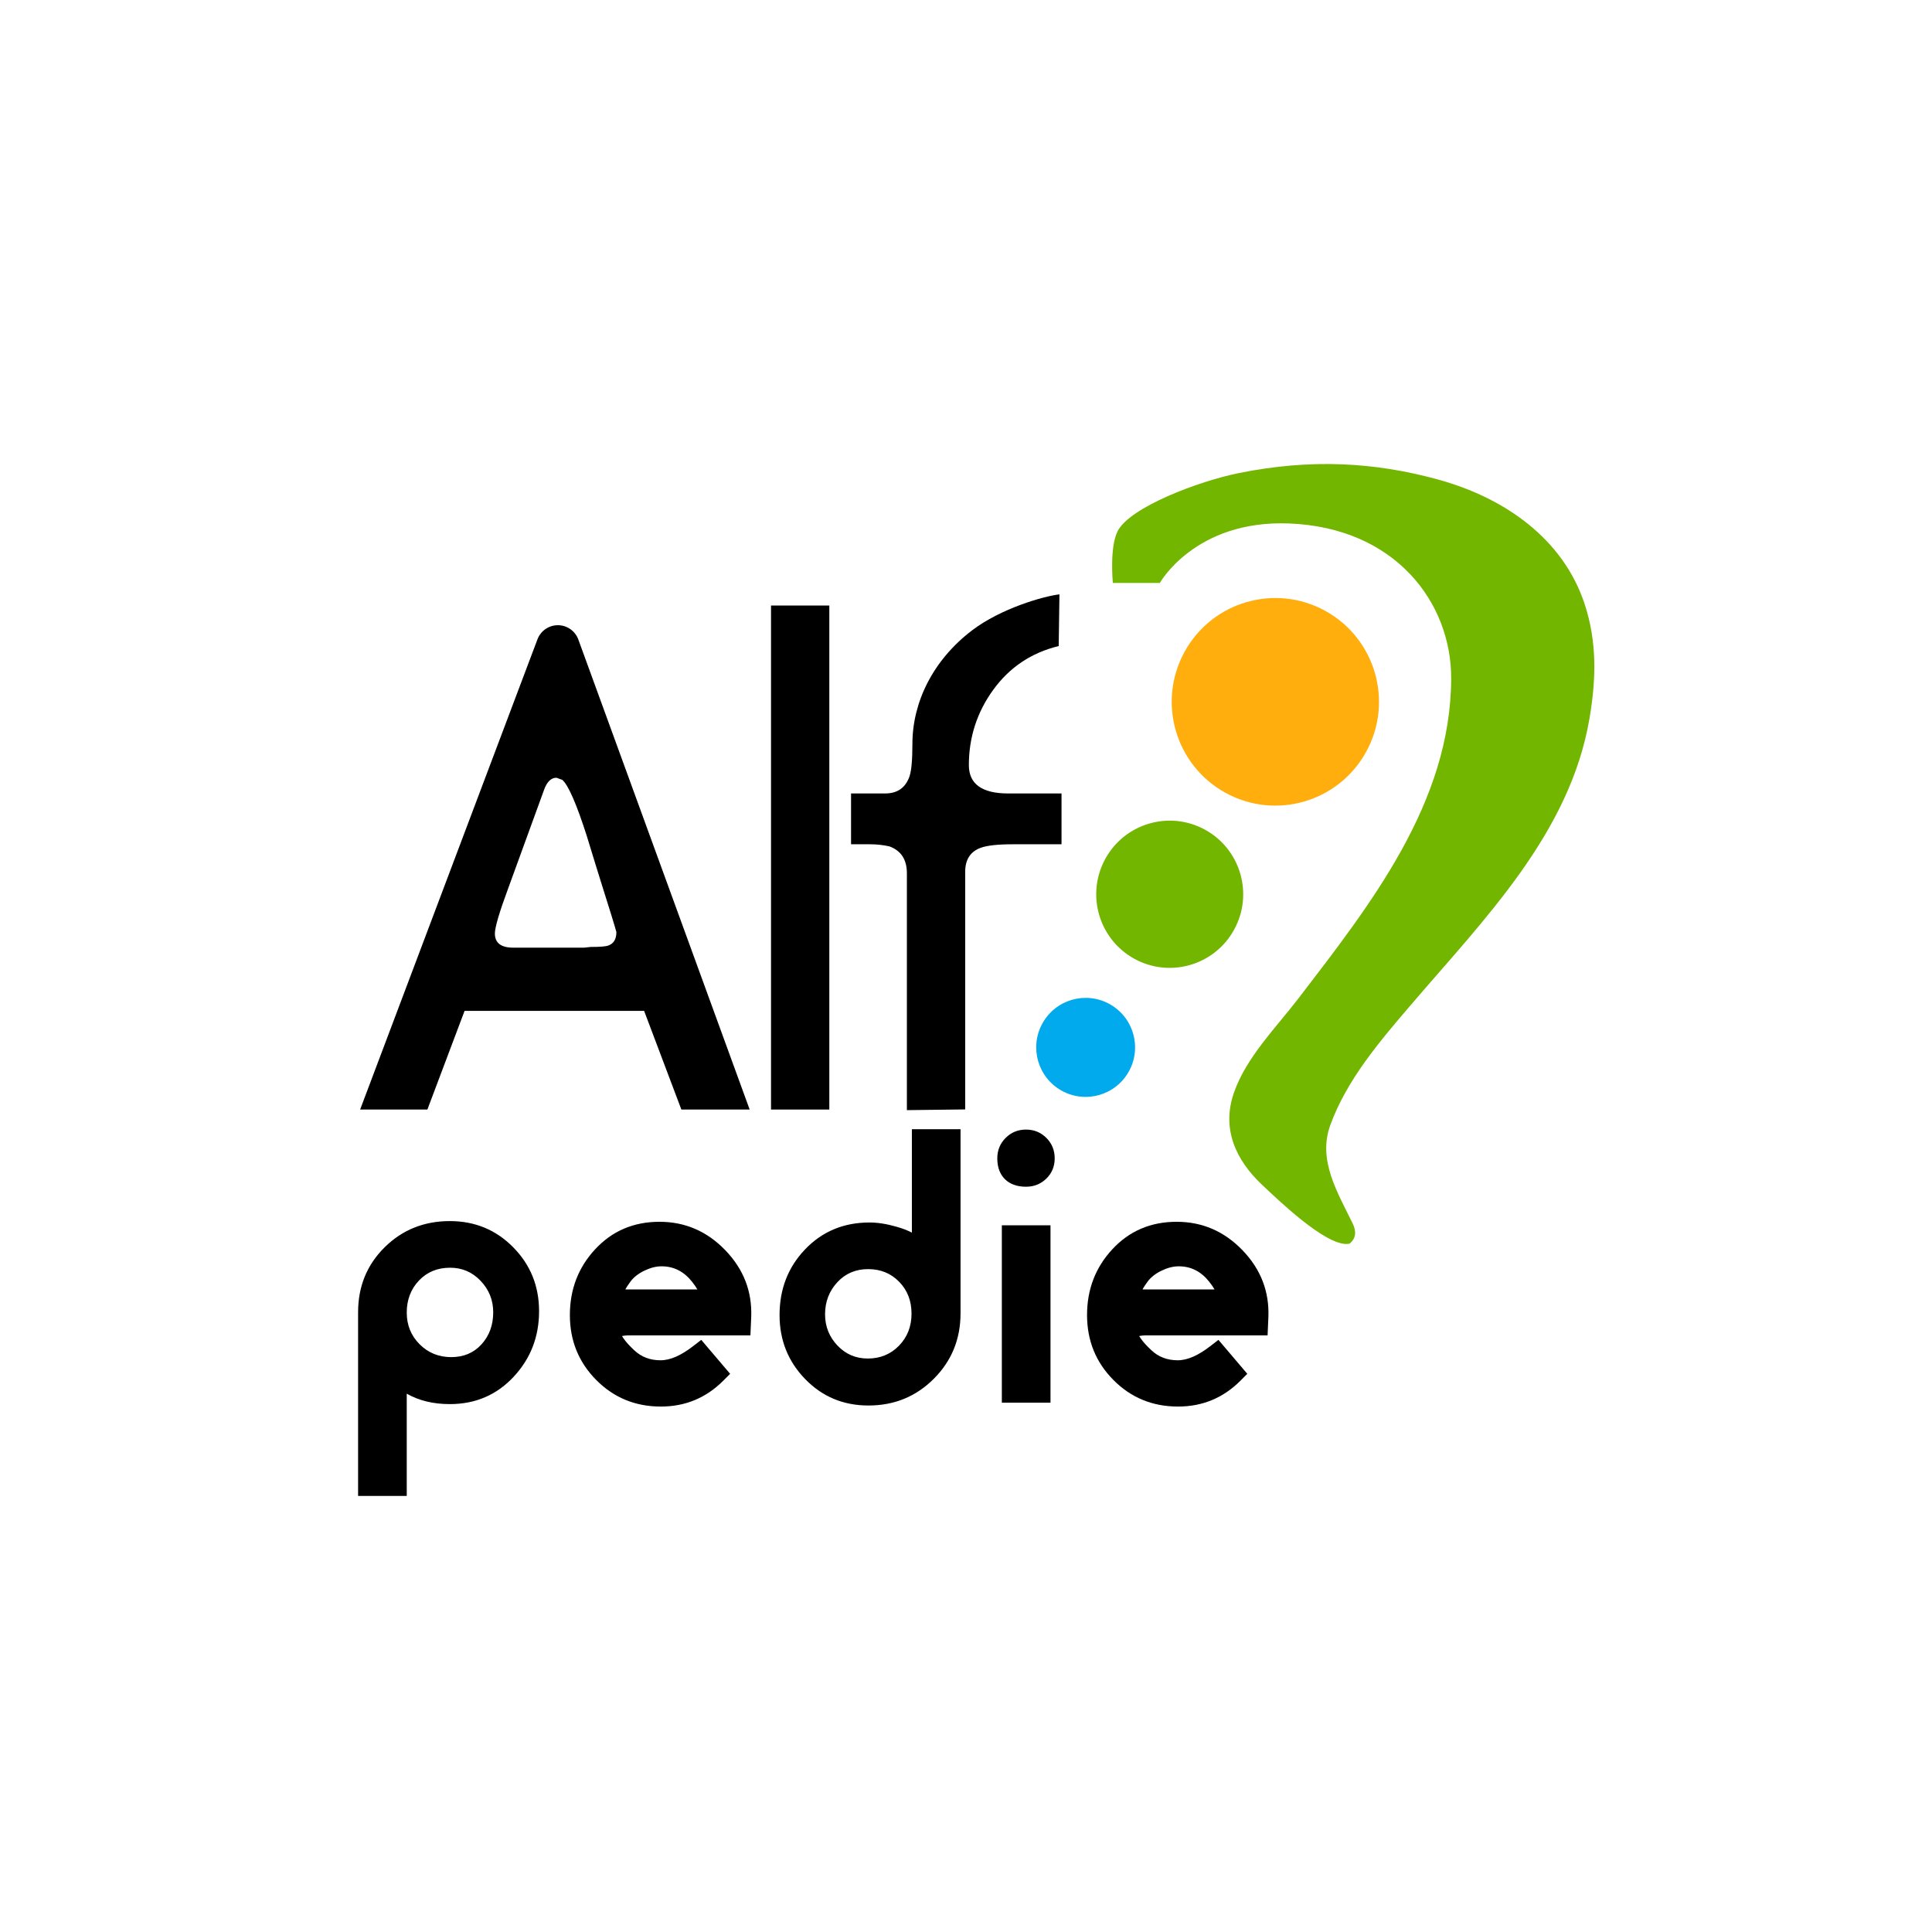
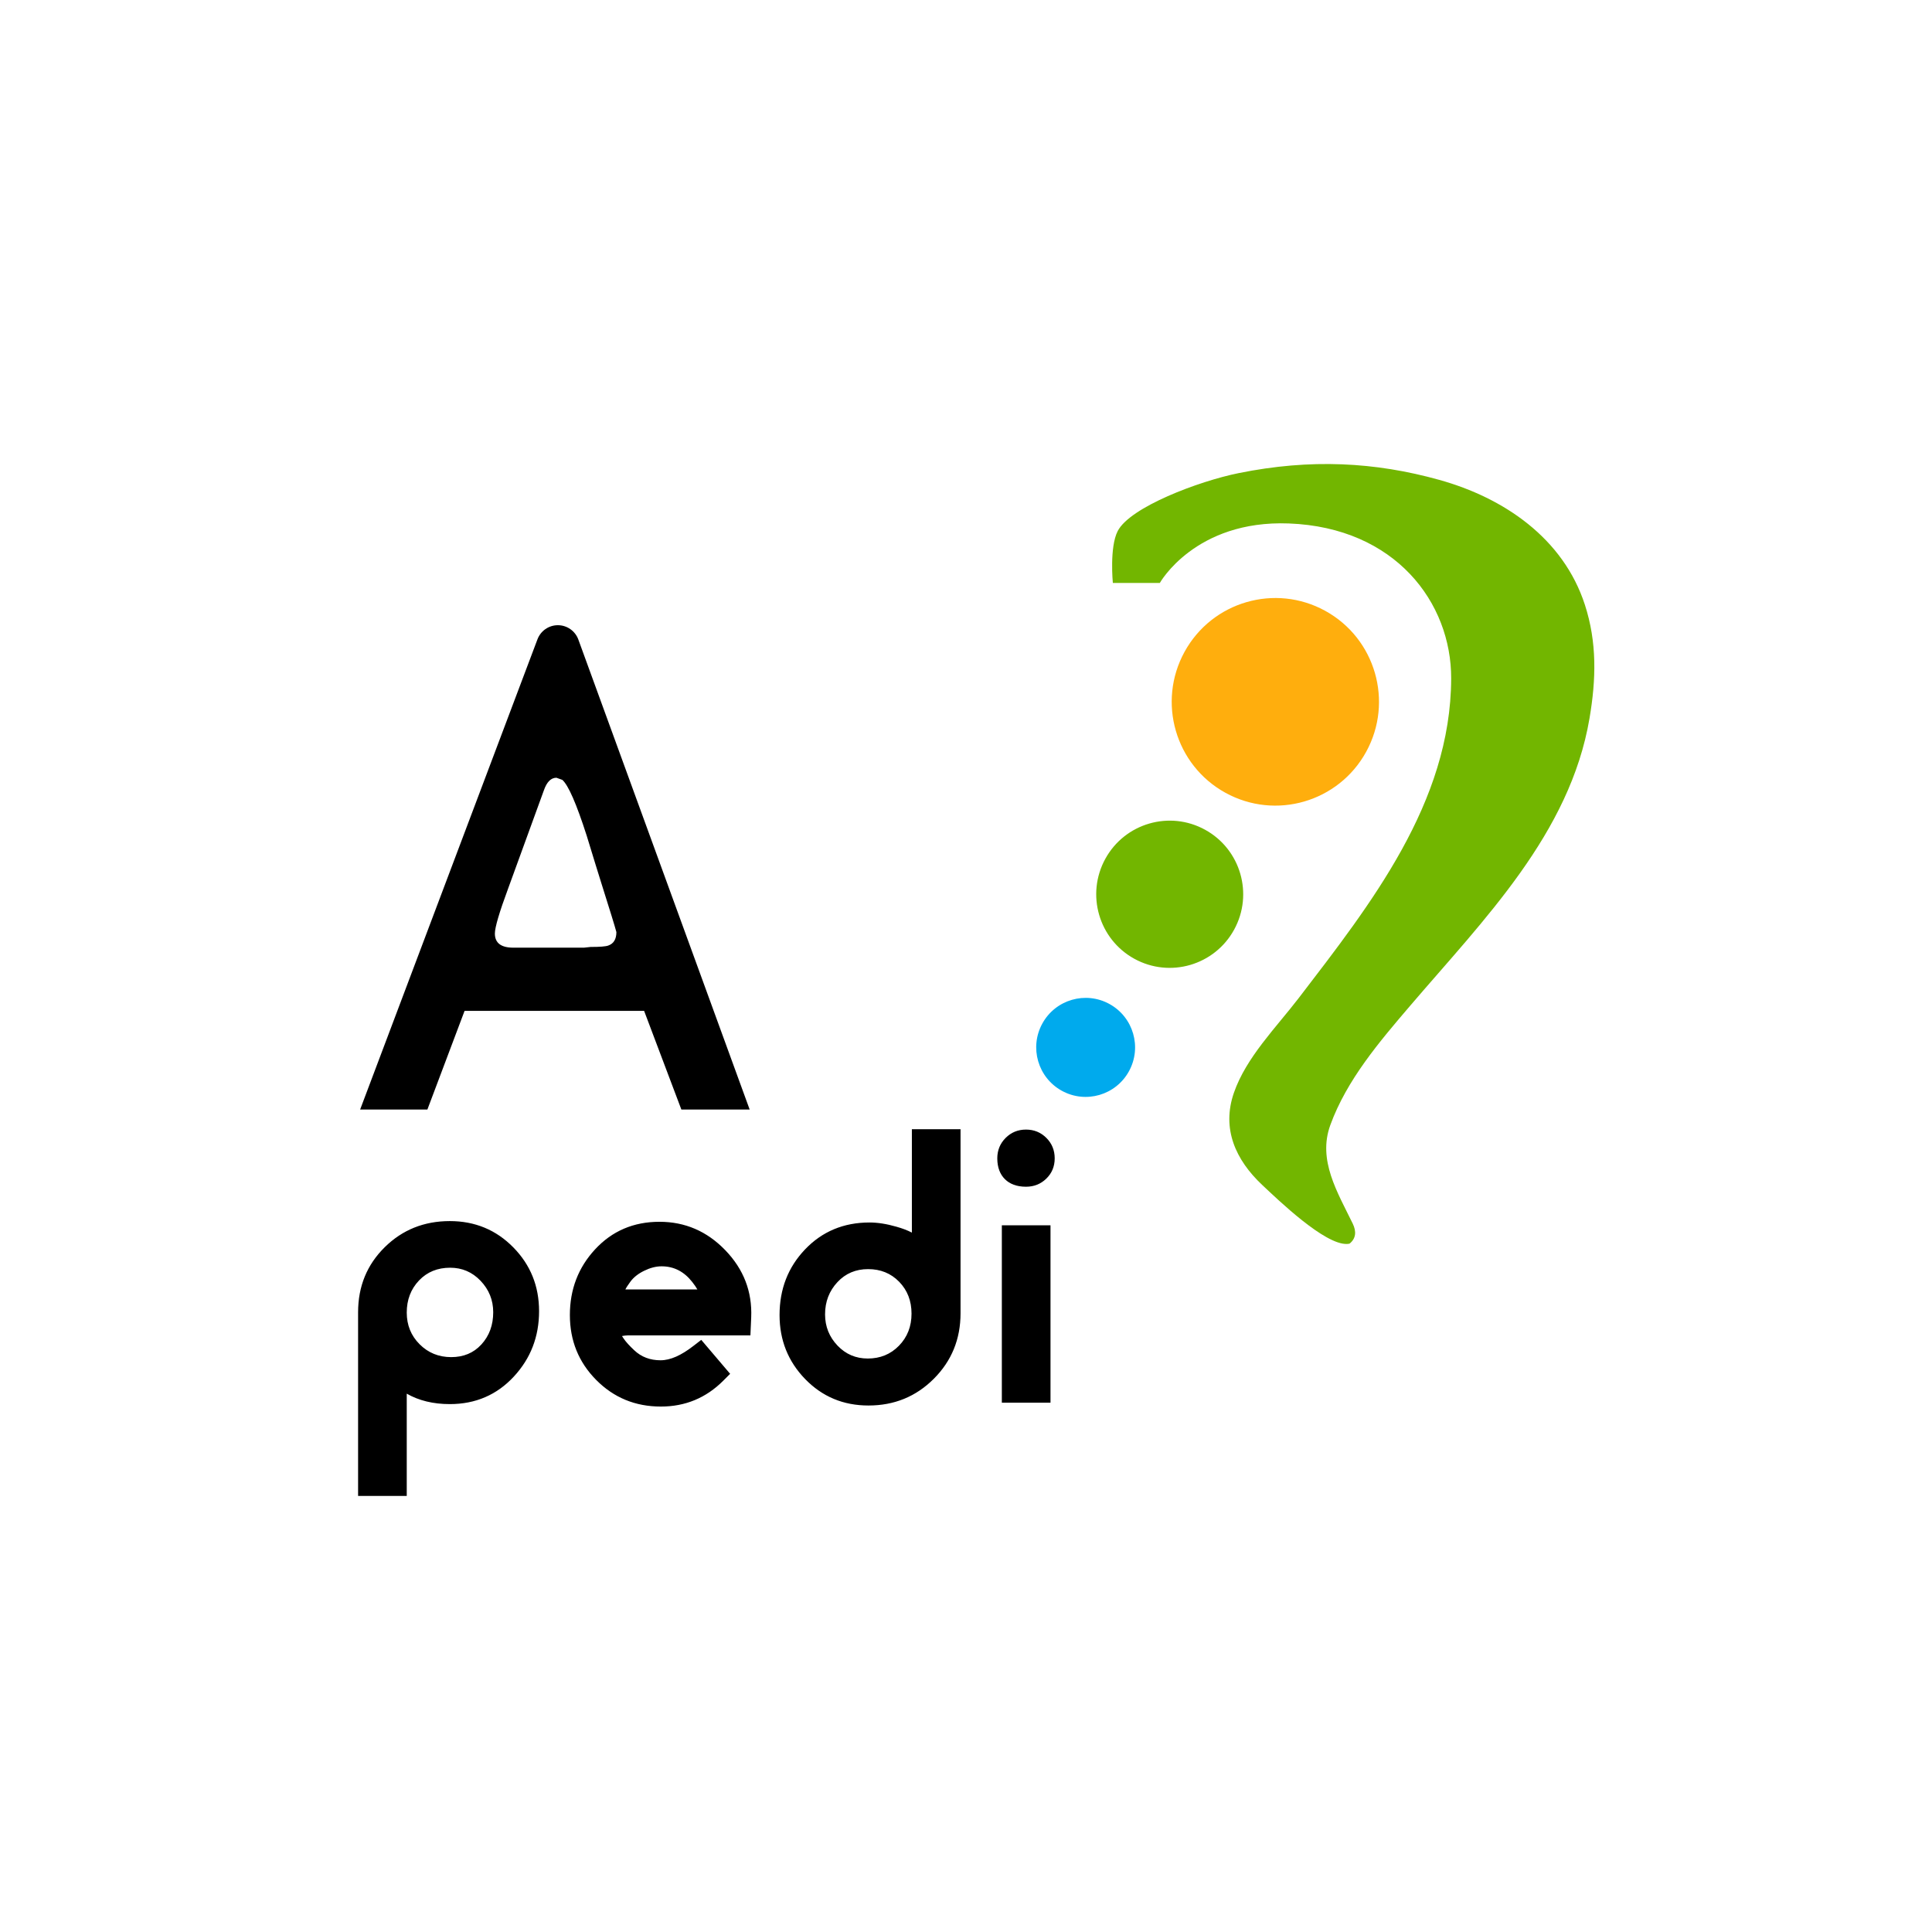
<svg xmlns="http://www.w3.org/2000/svg" width="100%" height="100%" viewBox="0 0 69 69" version="1.1" xml:space="preserve" style="fill-rule:evenodd;clip-rule:evenodd;stroke-linejoin:round;stroke-miterlimit:2;">
  <g transform="matrix(1,0,0,1,-5593,-3311)">
    <g transform="matrix(1,0,0,1.59,-0.28,3549.28)">
      <g transform="matrix(1,0,0,1,-102.181,217.946)">
        <g transform="matrix(0.665,0,0,0.418,2087.83,-442.091)">
          <rect x="5422.83" y="178.882" width="102.19" height="102.19" style="fill:none;" />
        </g>
        <g transform="matrix(0.127,0,0,0.08,5663.01,-371.213)">
          <g transform="matrix(1.41,0,0,1.41,-111.847,-213.584)">
            <path d="M345.782,402.611L332.368,402.611C332.368,402.611 357.604,335.801 367.737,308.976C368.38,307.275 370.012,306.154 371.83,306.164C373.648,306.174 375.267,307.313 375.891,309.021C385.695,335.876 410.06,402.611 410.06,402.611L396.438,402.611L389.009,382.964L353.199,382.964L345.782,402.611ZM359.244,367.564C359.244,369.434 360.469,370.376 362.916,370.376L377.016,370.376L378.337,370.234C380.198,370.234 381.372,370.14 381.862,369.952C382.939,369.576 383.478,368.681 383.478,367.27C383.183,366.14 382.192,362.952 380.528,357.693C379.928,355.811 378.949,352.611 377.566,348.105C375.51,341.705 373.882,337.999 372.695,336.964L371.52,336.54C370.43,336.54 369.598,337.375 369.012,339.058L361.9,358.564C360.125,363.34 359.244,366.34 359.244,367.564Z" />
          </g>
          <g transform="matrix(1.164,0,0,1.173,86.23,-151.201)">
            <path d="M470.85,462.949C471.068,462.94 471.277,462.915 471.477,462.871C473.054,461.636 473.159,459.939 472.252,458.087C468.557,450.541 463.748,442.912 466.83,434.503C470.803,423.664 478.732,414.497 486.168,405.876C503.966,385.242 524.729,364.707 529.451,337.145C531.056,327.778 531.289,318.96 528.33,309.935C523.096,293.972 508.718,284.352 493.165,280.056C477.636,275.767 462.067,274.953 444.699,278.435C435.022,280.375 418.476,286.565 415.473,292.295C413.452,296.151 414.294,304.721 414.294,304.721L425.648,304.721C425.648,304.721 434.154,289.636 456.81,290.486C482.598,291.454 496.091,309.492 496.033,327.613C495.938,357.347 476.521,381.683 459.276,403.99C453.748,411.14 446.506,418.273 443.538,426.772C440.53,435.386 443.964,442.848 450.376,448.821C454.397,452.567 465.467,463.139 470.85,462.949Z" style="fill:rgb(114,182,0);" />
          </g>
          <g transform="matrix(1.41,0,0,1.41,-111.847,-213.584)">
-             <rect x="414.319" y="302.245" width="11.627" height="100.366" />
-           </g>
+             </g>
          <g transform="matrix(1.41,0,0,1.41,-111.847,-213.584)">
-             <path d="M430.279,349.787L430.279,339.67L437.06,339.67C439.519,339.67 441.147,338.54 441.931,336.281C442.323,335.152 442.518,332.987 442.518,329.787C442.518,321.611 446.524,313.18 454.443,307.168C460.134,302.847 468.611,300.399 471.842,300.022L471.695,310.317C466.261,311.634 461.917,314.528 458.66,318.999C455.405,323.47 453.777,328.481 453.777,334.023C453.777,337.787 456.397,339.67 461.635,339.67L472.258,339.67L472.258,349.787L462.577,349.787C459.543,349.787 457.401,350.023 456.127,350.493C454.072,351.246 453.043,352.846 453.043,355.293L453.043,402.587L441.417,402.729L441.417,355.564C441.417,352.834 440.254,351.058 437.941,350.211C436.693,349.928 435.395,349.787 434.037,349.787L430.573,349.787C429.888,349.787 429.789,349.787 430.279,349.787Z" />
-           </g>
+             </g>
          <g transform="matrix(0.502,-0.913,0.913,0.502,-34.115,680.968)">
            <g transform="matrix(1.441,-1.24987e-16,1.24987e-16,1.441,74.809,-295.991)">
              <path d="M413.715,422.731C424.435,422.731 433.126,431.421 433.126,442.141C433.126,452.861 424.436,461.551 413.716,461.551C402.996,461.55 394.304,452.86 394.304,442.14C394.304,431.42 402.995,422.73 413.715,422.731Z" style="fill:rgb(255,174,13);" />
            </g>
            <g transform="matrix(1.441,-1.24987e-16,1.24987e-16,1.441,75.029,-295.99)">
              <path d="M372.494,428.378C380.096,428.378 386.259,434.54 386.259,442.141C386.26,449.742 380.097,455.902 372.495,455.902C364.893,455.902 358.73,449.741 358.729,442.14C358.729,434.539 364.892,428.378 372.494,428.378Z" style="fill:rgb(114,182,0);" />
            </g>
            <g transform="matrix(1.441,-1.24987e-16,1.24987e-16,1.441,72.704,-295.991)">
              <path d="M341.427,432.883C346.541,432.883 350.686,437.028 350.686,442.141C350.686,447.254 346.541,451.399 341.427,451.399C336.313,451.399 332.168,447.254 332.168,442.141C332.168,437.028 336.313,432.883 341.427,432.883Z" style="fill:rgb(0,170,237);" />
            </g>
          </g>
          <g transform="matrix(1.02,0,0,1.02,126.668,239.008)">
            <g transform="matrix(3.217,0,0,3.217,72.746,-871.646)">
              <path d="M51.514,330.335C52.547,330.925 53.776,331.228 55.204,331.228C57.41,331.228 59.239,330.439 60.694,328.87C62.132,327.32 62.854,325.457 62.854,323.278C62.854,321.129 62.116,319.31 60.646,317.817C59.172,316.32 57.359,315.568 55.204,315.568C52.994,315.568 51.134,316.318 49.623,317.807C48.108,319.3 47.344,321.152 47.344,323.368L47.344,339.088L51.514,339.088L51.514,330.335ZM69.961,325.404C70.1,325.378 70.3,325.348 70.474,325.348C70.474,325.348 80.966,325.348 80.966,325.348L81.034,323.796C81.124,321.602 80.388,319.691 78.817,318.063C77.247,316.437 75.365,315.628 73.174,315.628C70.947,315.628 69.109,316.418 67.655,317.986C66.218,319.535 65.494,321.408 65.494,323.608C65.494,325.799 66.249,327.649 67.751,329.162C69.254,330.677 71.101,331.438 73.294,331.438C75.383,331.438 77.165,330.7 78.641,329.224L79.228,328.637L76.754,325.732L76.075,326.255C75.049,327.046 74.123,327.478 73.264,327.478C72.371,327.478 71.615,327.195 71.004,326.615L71.002,326.613C70.599,326.236 70.295,325.905 70.095,325.609C70.044,325.533 69.996,325.466 69.961,325.404ZM94.804,316.553C94.437,316.363 93.999,316.195 93.49,316.052C92.64,315.807 91.868,315.688 91.174,315.688C88.952,315.688 87.112,316.46 85.649,317.991C84.197,319.51 83.464,321.38 83.464,323.608C83.464,325.754 84.196,327.577 85.653,329.08C87.118,330.59 88.927,331.348 91.084,331.348C93.296,331.348 95.162,330.583 96.686,329.059C98.209,327.536 98.974,325.67 98.974,323.458C98.974,323.458 98.974,307.708 98.974,307.708L94.804,307.708L94.804,316.553ZM102.514,331.108L106.684,331.108L106.684,315.928L102.514,315.928L102.514,331.108ZM87.364,323.548C87.364,322.469 87.716,321.548 88.427,320.788C89.122,320.045 89.999,319.678 91.054,319.678C92.116,319.678 93.003,320.034 93.711,320.757C94.425,321.488 94.774,322.4 94.774,323.488C94.774,324.577 94.419,325.494 93.696,326.234C92.979,326.967 92.087,327.328 91.024,327.328C90.002,327.328 89.138,326.961 88.435,326.226C87.721,325.479 87.364,324.587 87.364,323.548ZM51.514,323.398C51.514,322.306 51.861,321.387 52.57,320.645C53.268,319.915 54.159,319.558 55.234,319.558C56.259,319.558 57.127,319.931 57.839,320.675C58.562,321.431 58.924,322.328 58.924,323.368C58.924,324.464 58.59,325.388 57.903,326.133C57.236,326.856 56.373,327.208 55.324,327.208C54.256,327.208 53.352,326.843 52.616,326.107C51.879,325.37 51.514,324.466 51.514,323.398ZM76.421,321.418L70.343,321.418L70.25,321.414C70.342,321.232 70.487,321.022 70.665,320.774C70.945,320.386 71.342,320.074 71.847,319.826C72.362,319.572 72.863,319.438 73.354,319.438C74.412,319.438 75.282,319.89 75.977,320.774L75.977,320.775C76.165,321.013 76.315,321.227 76.421,321.418ZM104.584,312.628C105.273,312.628 105.85,312.394 106.32,311.94C106.798,311.478 107.044,310.899 107.044,310.198C107.044,309.505 106.803,308.924 106.331,308.452C105.858,307.979 105.278,307.738 104.584,307.738C103.891,307.738 103.311,307.979 102.838,308.452C102.366,308.924 102.124,309.505 102.124,310.198C102.124,311.001 102.375,311.587 102.784,311.988C103.188,312.384 103.777,312.628 104.584,312.628Z" style="fill-rule:nonzero;" />
            </g>
            <g transform="matrix(3.217,0,0,3.217,215.331,-871.646)">
-               <path d="M69.961,325.404C70.1,325.378 70.3,325.348 70.474,325.348C70.474,325.348 80.966,325.348 80.966,325.348L81.034,323.796C81.124,321.602 80.388,319.691 78.817,318.063C77.247,316.437 75.365,315.628 73.174,315.628C70.947,315.628 69.109,316.418 67.655,317.986C66.218,319.535 65.494,321.408 65.494,323.608C65.494,325.799 66.249,327.649 67.751,329.162C69.254,330.677 71.101,331.438 73.294,331.438C75.383,331.438 77.165,330.7 78.641,329.224L79.228,328.637L76.754,325.732L76.075,326.255C75.049,327.046 74.123,327.478 73.264,327.478C72.371,327.478 71.615,327.195 71.004,326.615L71.002,326.613C70.599,326.236 70.295,325.905 70.095,325.609C70.044,325.533 69.996,325.466 69.961,325.404ZM76.421,321.418L70.343,321.418L70.25,321.414C70.342,321.232 70.487,321.022 70.665,320.774C70.945,320.386 71.342,320.074 71.847,319.826C72.362,319.572 72.863,319.438 73.354,319.438C74.412,319.438 75.282,319.89 75.977,320.774L75.977,320.775C76.165,321.013 76.315,321.227 76.421,321.418Z" style="fill-rule:nonzero;" />
-             </g>
+               </g>
          </g>
        </g>
      </g>
    </g>
  </g>
</svg>